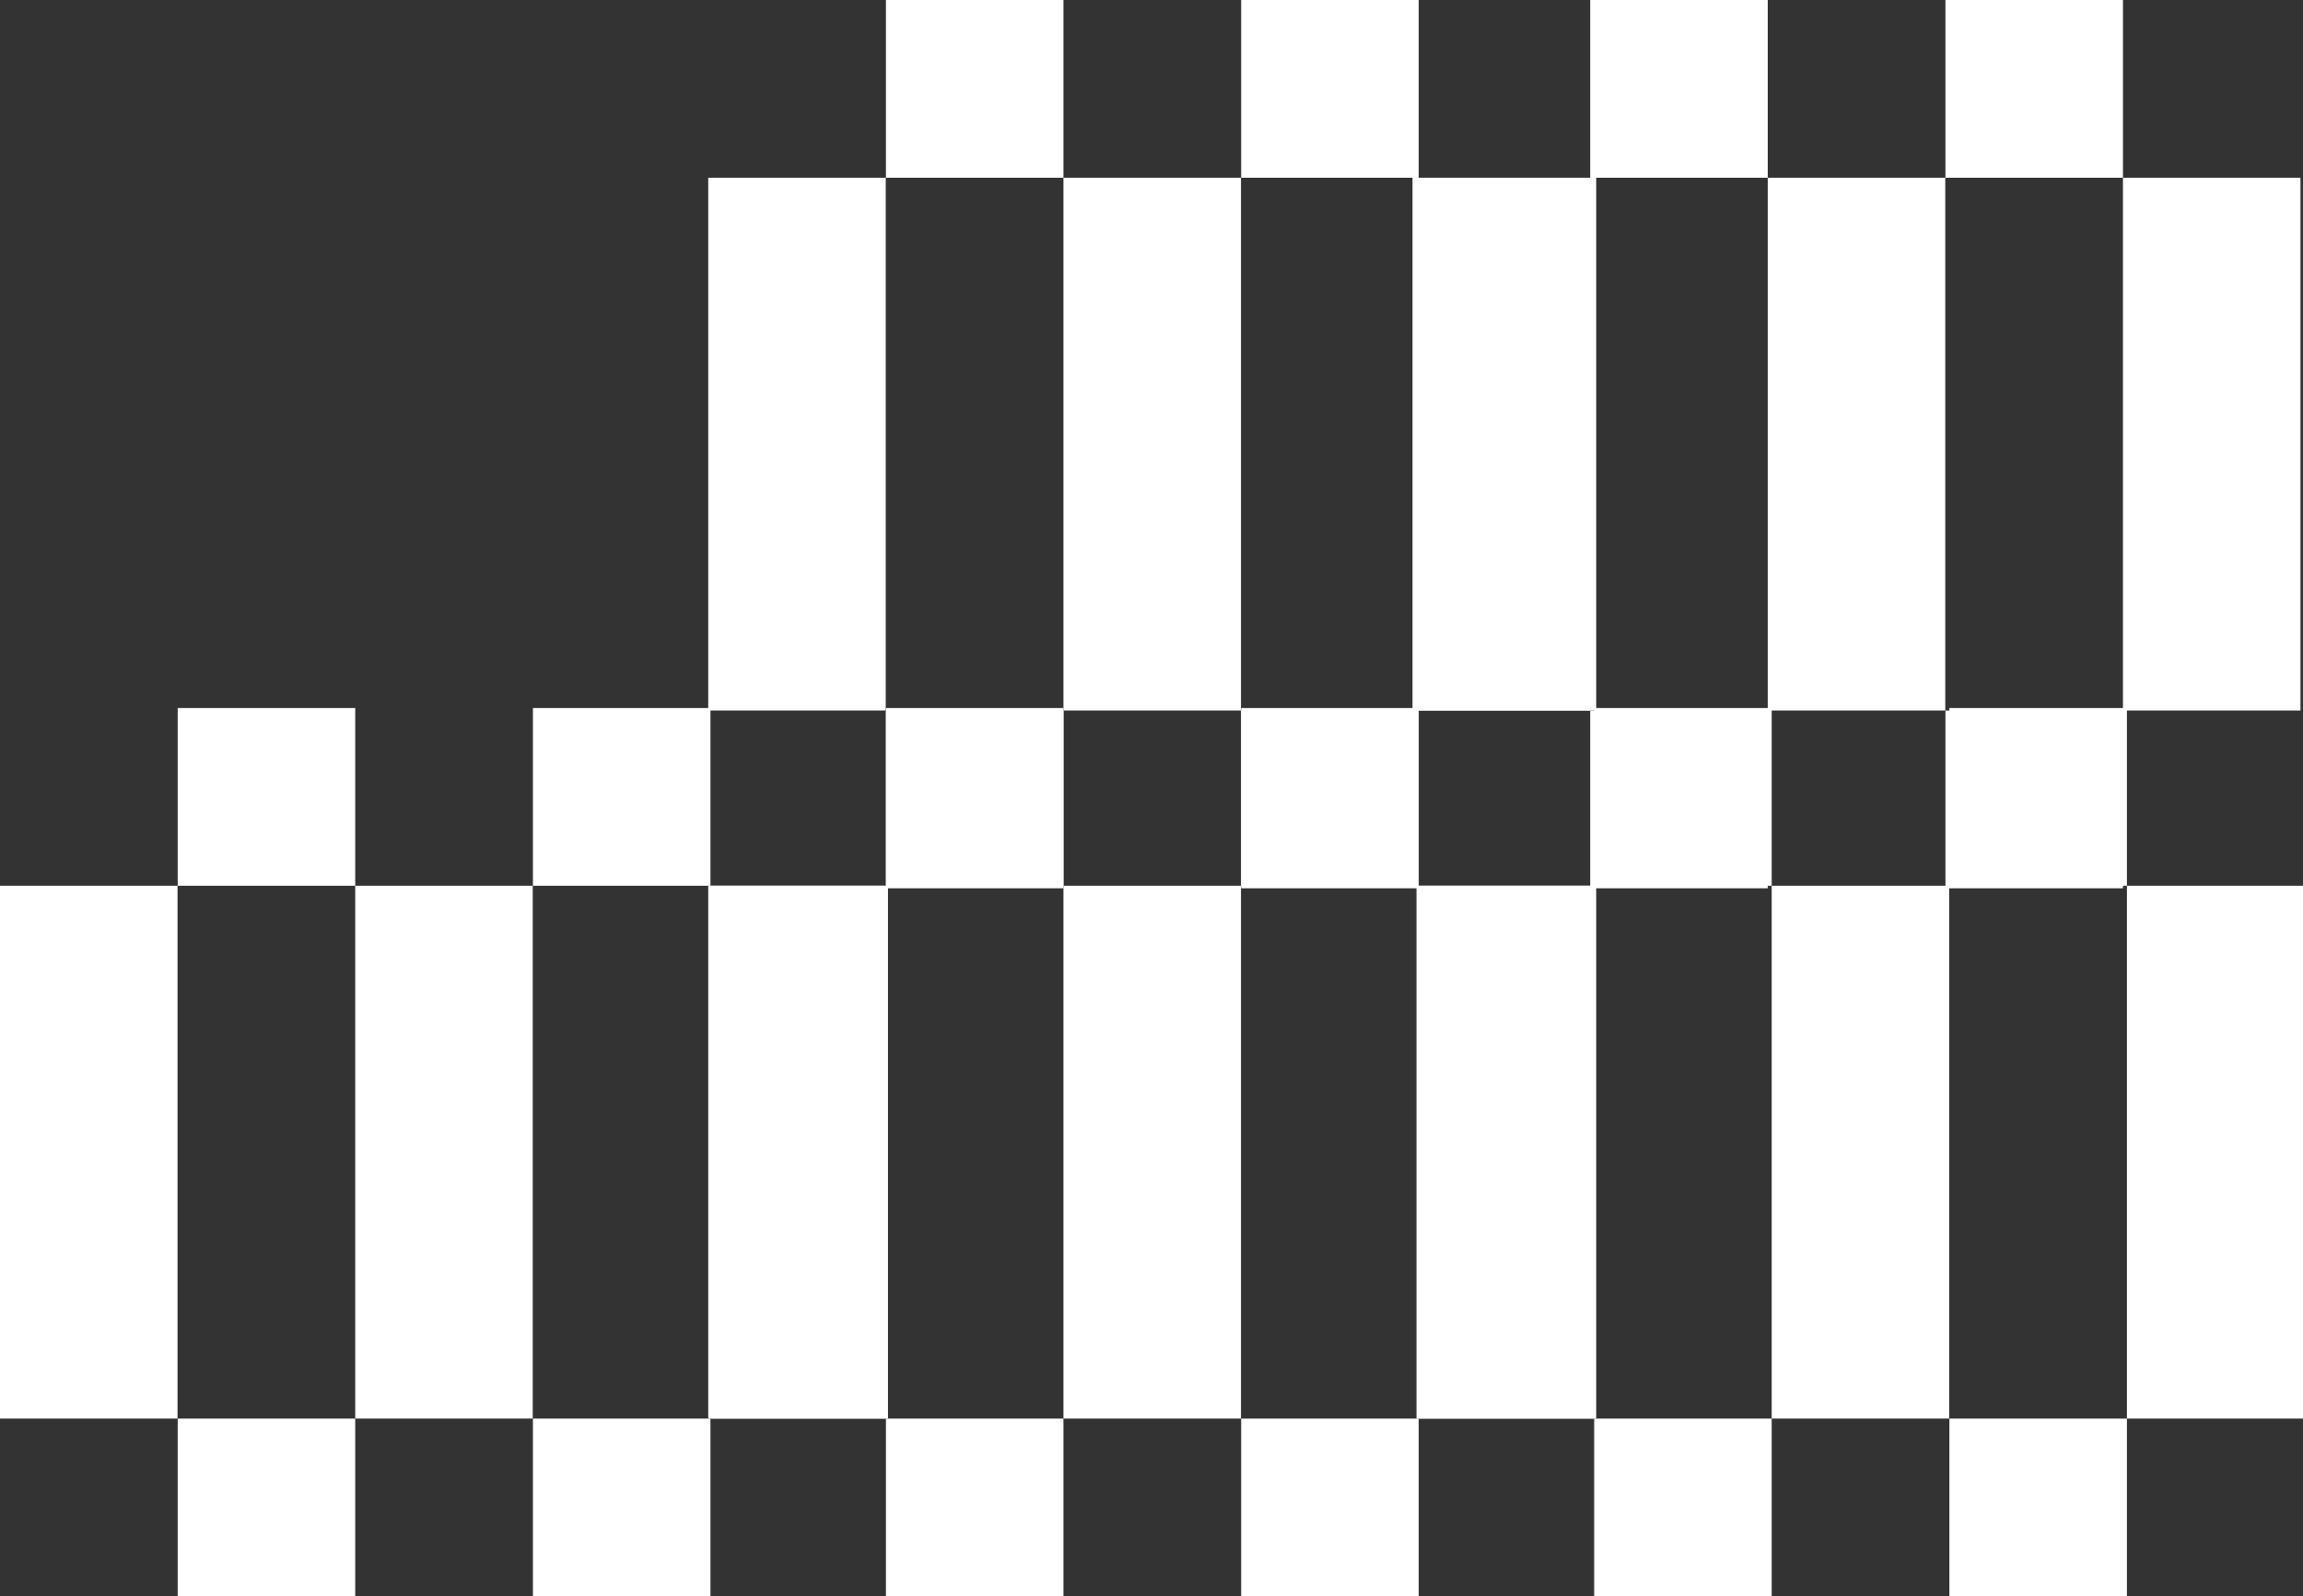
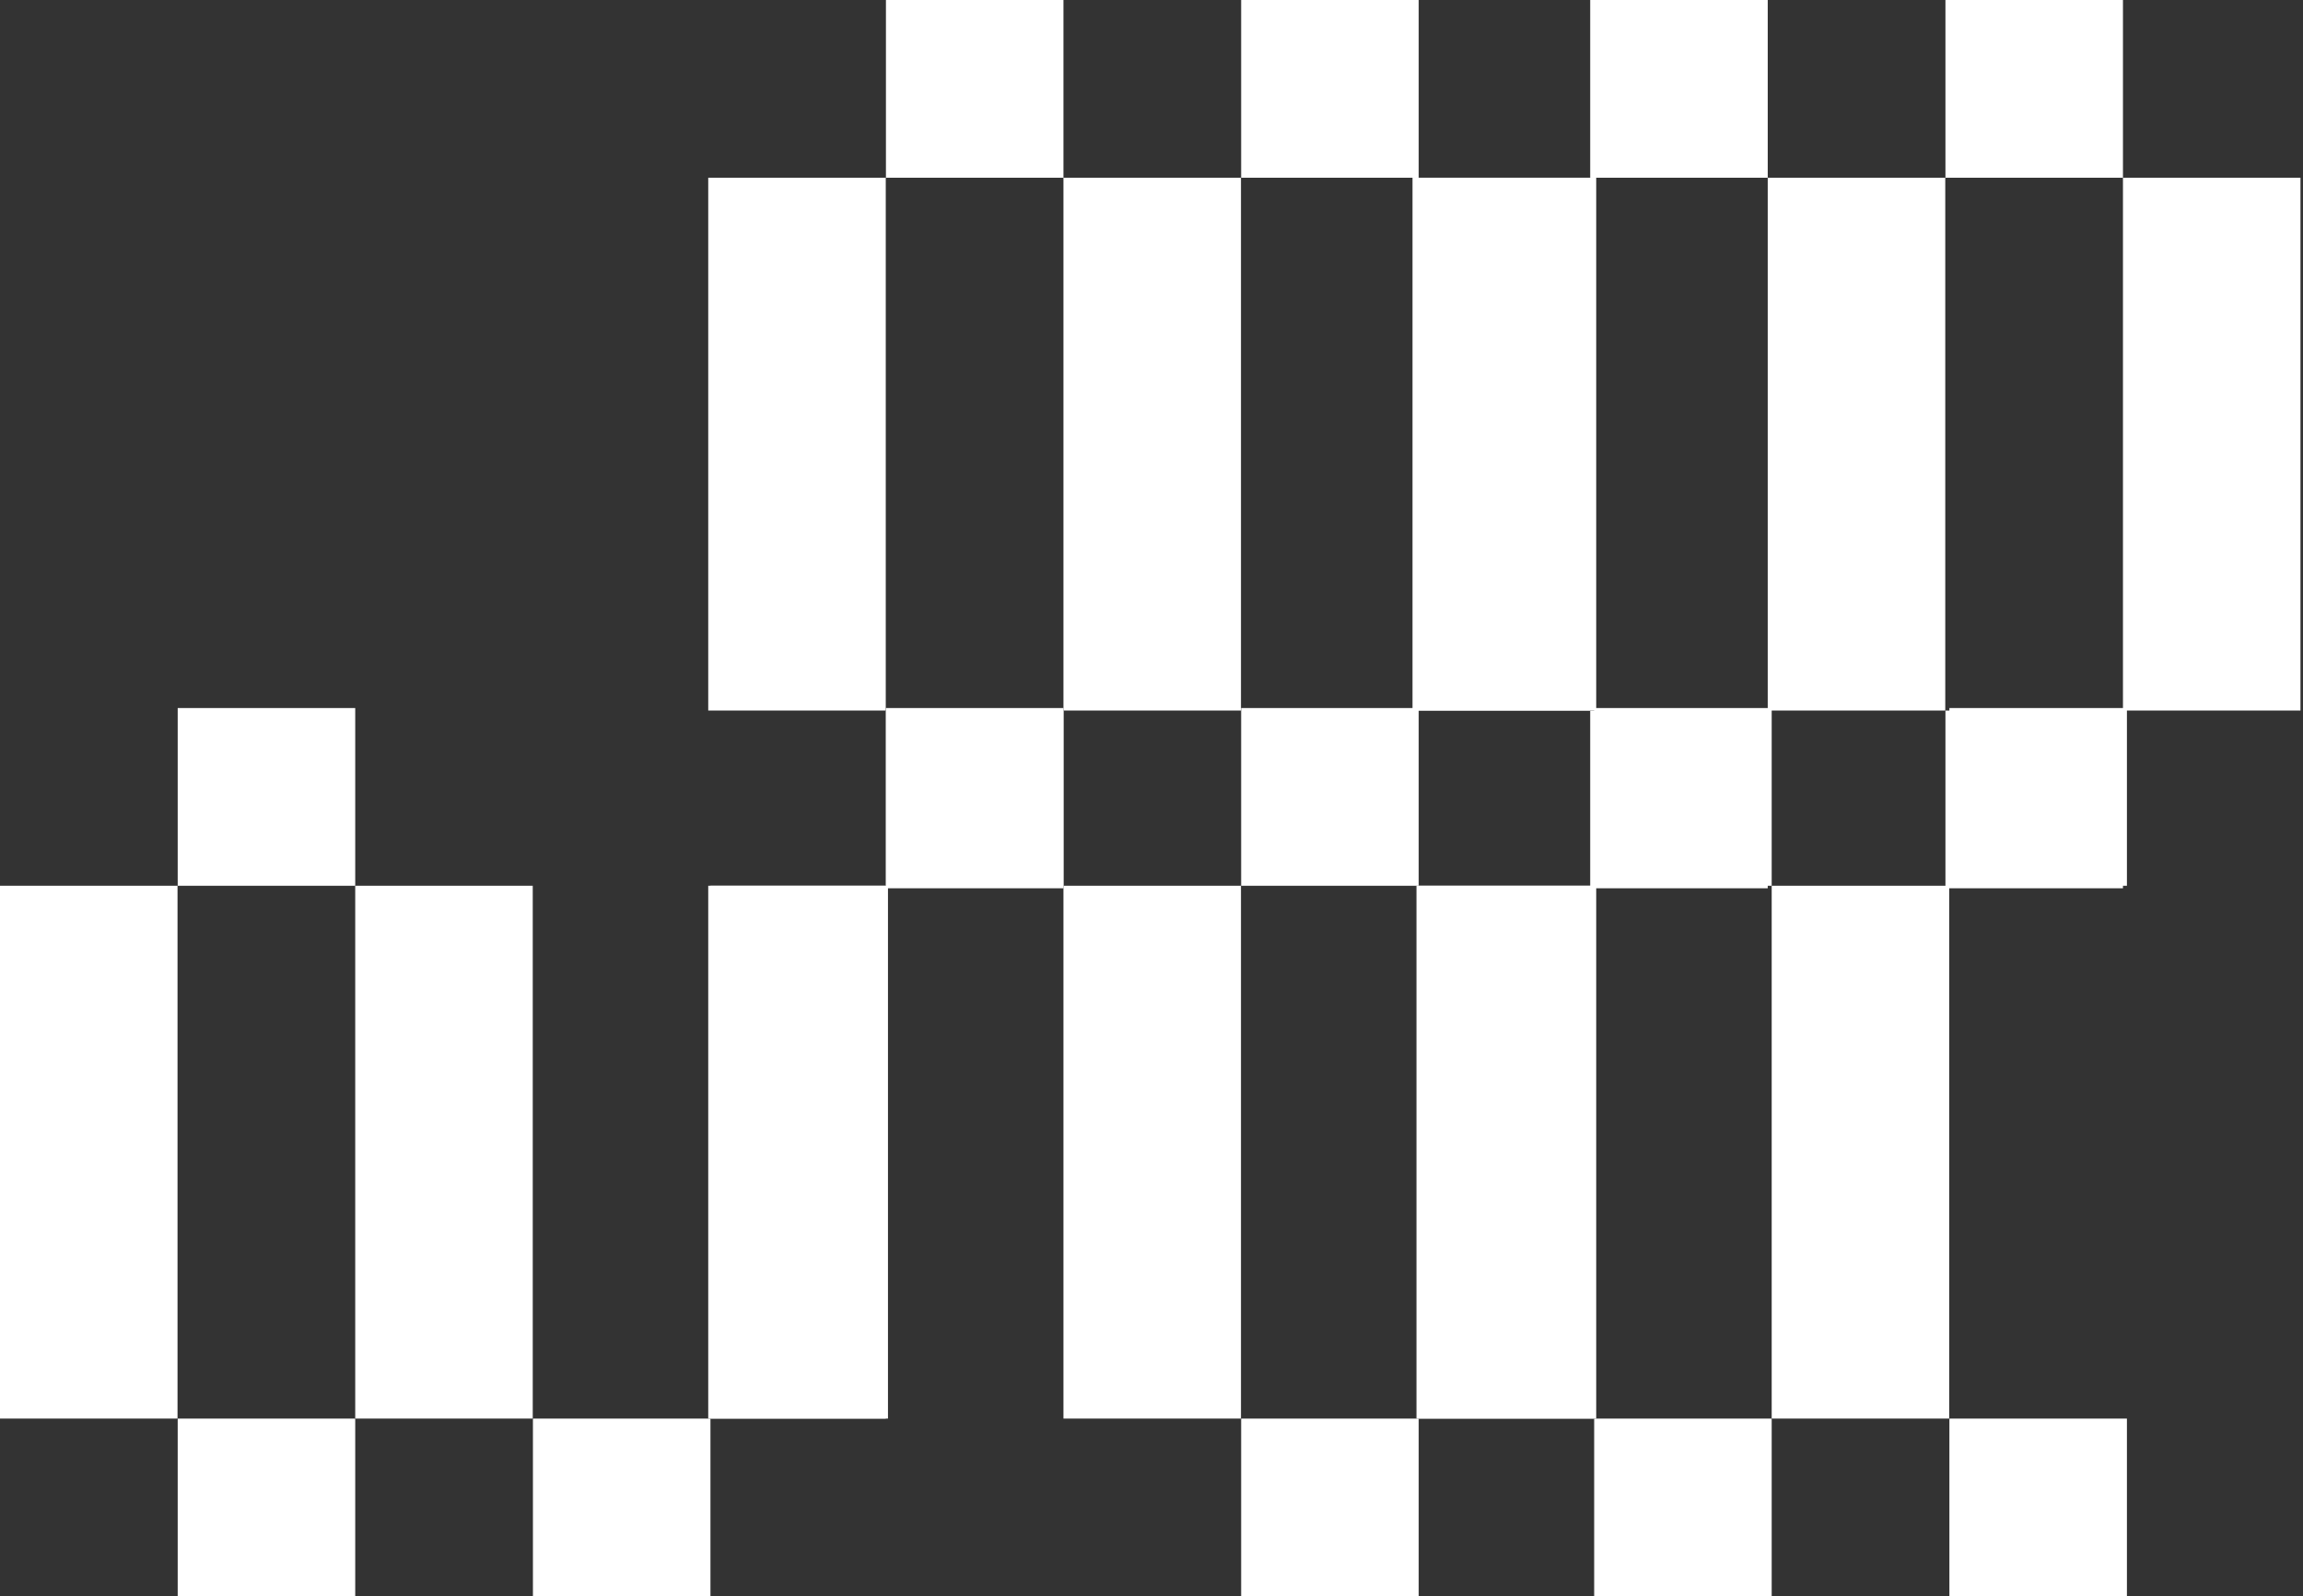
<svg xmlns="http://www.w3.org/2000/svg" width="300" height="208" viewBox="0 0 300 208" fill="none">
  <rect x="0" y="0" width="300" height="208" fill="#333333" stroke="none" />
  <path d="M115.383 23.157H92.258V92.583H115.383V23.157Z" fill="white" />
  <path d="M161.656 23.157H138.531V92.583H161.656V23.157Z" fill="white" />
  <path d="M138.531 0H115.406V23.158H138.531V0Z" fill="white" />
  <path d="M138.531 92.586H115.406V115.744H138.531V92.586Z" fill="white" />
  <path d="M207.93 23.157H184.805V92.583H207.93V23.157Z" fill="white" />
  <path d="M184.805 0H161.68V23.158H184.805V0Z" fill="white" />
-   <path d="M184.805 92.586H161.68V115.744H184.805V92.586Z" fill="white" />
  <path d="M207.125 23.157H184V92.583H207.125V23.157Z" fill="white" />
  <path d="M253.399 23.157H230.273V92.583H253.399V23.157Z" fill="white" />
  <path d="M230.273 0H207.148V23.158H230.273V0Z" fill="white" />
  <path d="M230.273 92.586H207.148V115.744H230.273V92.586Z" fill="white" />
  <path d="M299.672 23.157H276.547V92.583H299.672V23.157Z" fill="white" />
  <path d="M276.547 0H253.422V23.158H276.547V0Z" fill="white" />
  <path d="M276.547 92.586H253.422V115.744H276.547V92.586Z" fill="white" />
  <path d="M23.125 115.415H0V184.841H23.125V115.415Z" fill="white" />
  <path d="M69.398 115.415H46.273V184.841H69.398V115.415Z" fill="white" />
  <path d="M46.273 92.258H23.148V115.416H46.273V92.258Z" fill="white" />
  <path d="M46.273 184.844H23.148V208.002H46.273V184.844Z" fill="white" />
  <path d="M115.672 115.415H92.547V184.841H115.672V115.415Z" fill="white" />
-   <path d="M92.547 92.258H69.422V115.416H92.547V92.258Z" fill="white" />
  <path d="M92.547 184.844H69.422V208.002H92.547V184.844Z" fill="white" />
  <path d="M115.383 115.415H92.258V184.841H115.383V115.415Z" fill="white" />
  <path d="M161.656 115.415H138.531V184.841H161.656V115.415Z" fill="white" />
  <path d="M138.531 92.258H115.406V115.416H138.531V92.258Z" fill="white" />
-   <path d="M138.531 184.844H115.406V208.002H138.531V184.844Z" fill="white" />
  <path d="M207.93 115.415H184.805V184.841H207.93V115.415Z" fill="white" />
  <path d="M184.805 92.258H161.68V115.416H184.805V92.258Z" fill="white" />
  <path d="M184.805 184.844H161.68V208.002H184.805V184.844Z" fill="white" />
  <path d="M207.641 115.415H184.516V184.841H207.641V115.415Z" fill="white" />
  <path d="M253.914 115.415H230.789V184.841H253.914V115.415Z" fill="white" />
  <path d="M230.789 92.258H207.664V115.416H230.789V92.258Z" fill="white" />
  <path d="M230.789 184.844H207.664V208.002H230.789V184.844Z" fill="white" />
-   <path d="M300.188 115.415H277.062V184.841H300.188V115.415Z" fill="white" />
  <path d="M277.063 92.258H253.938V115.416H277.063V92.258Z" fill="white" />
  <path d="M277.063 184.844H253.938V208.002H277.063V184.844Z" fill="white" />
</svg>